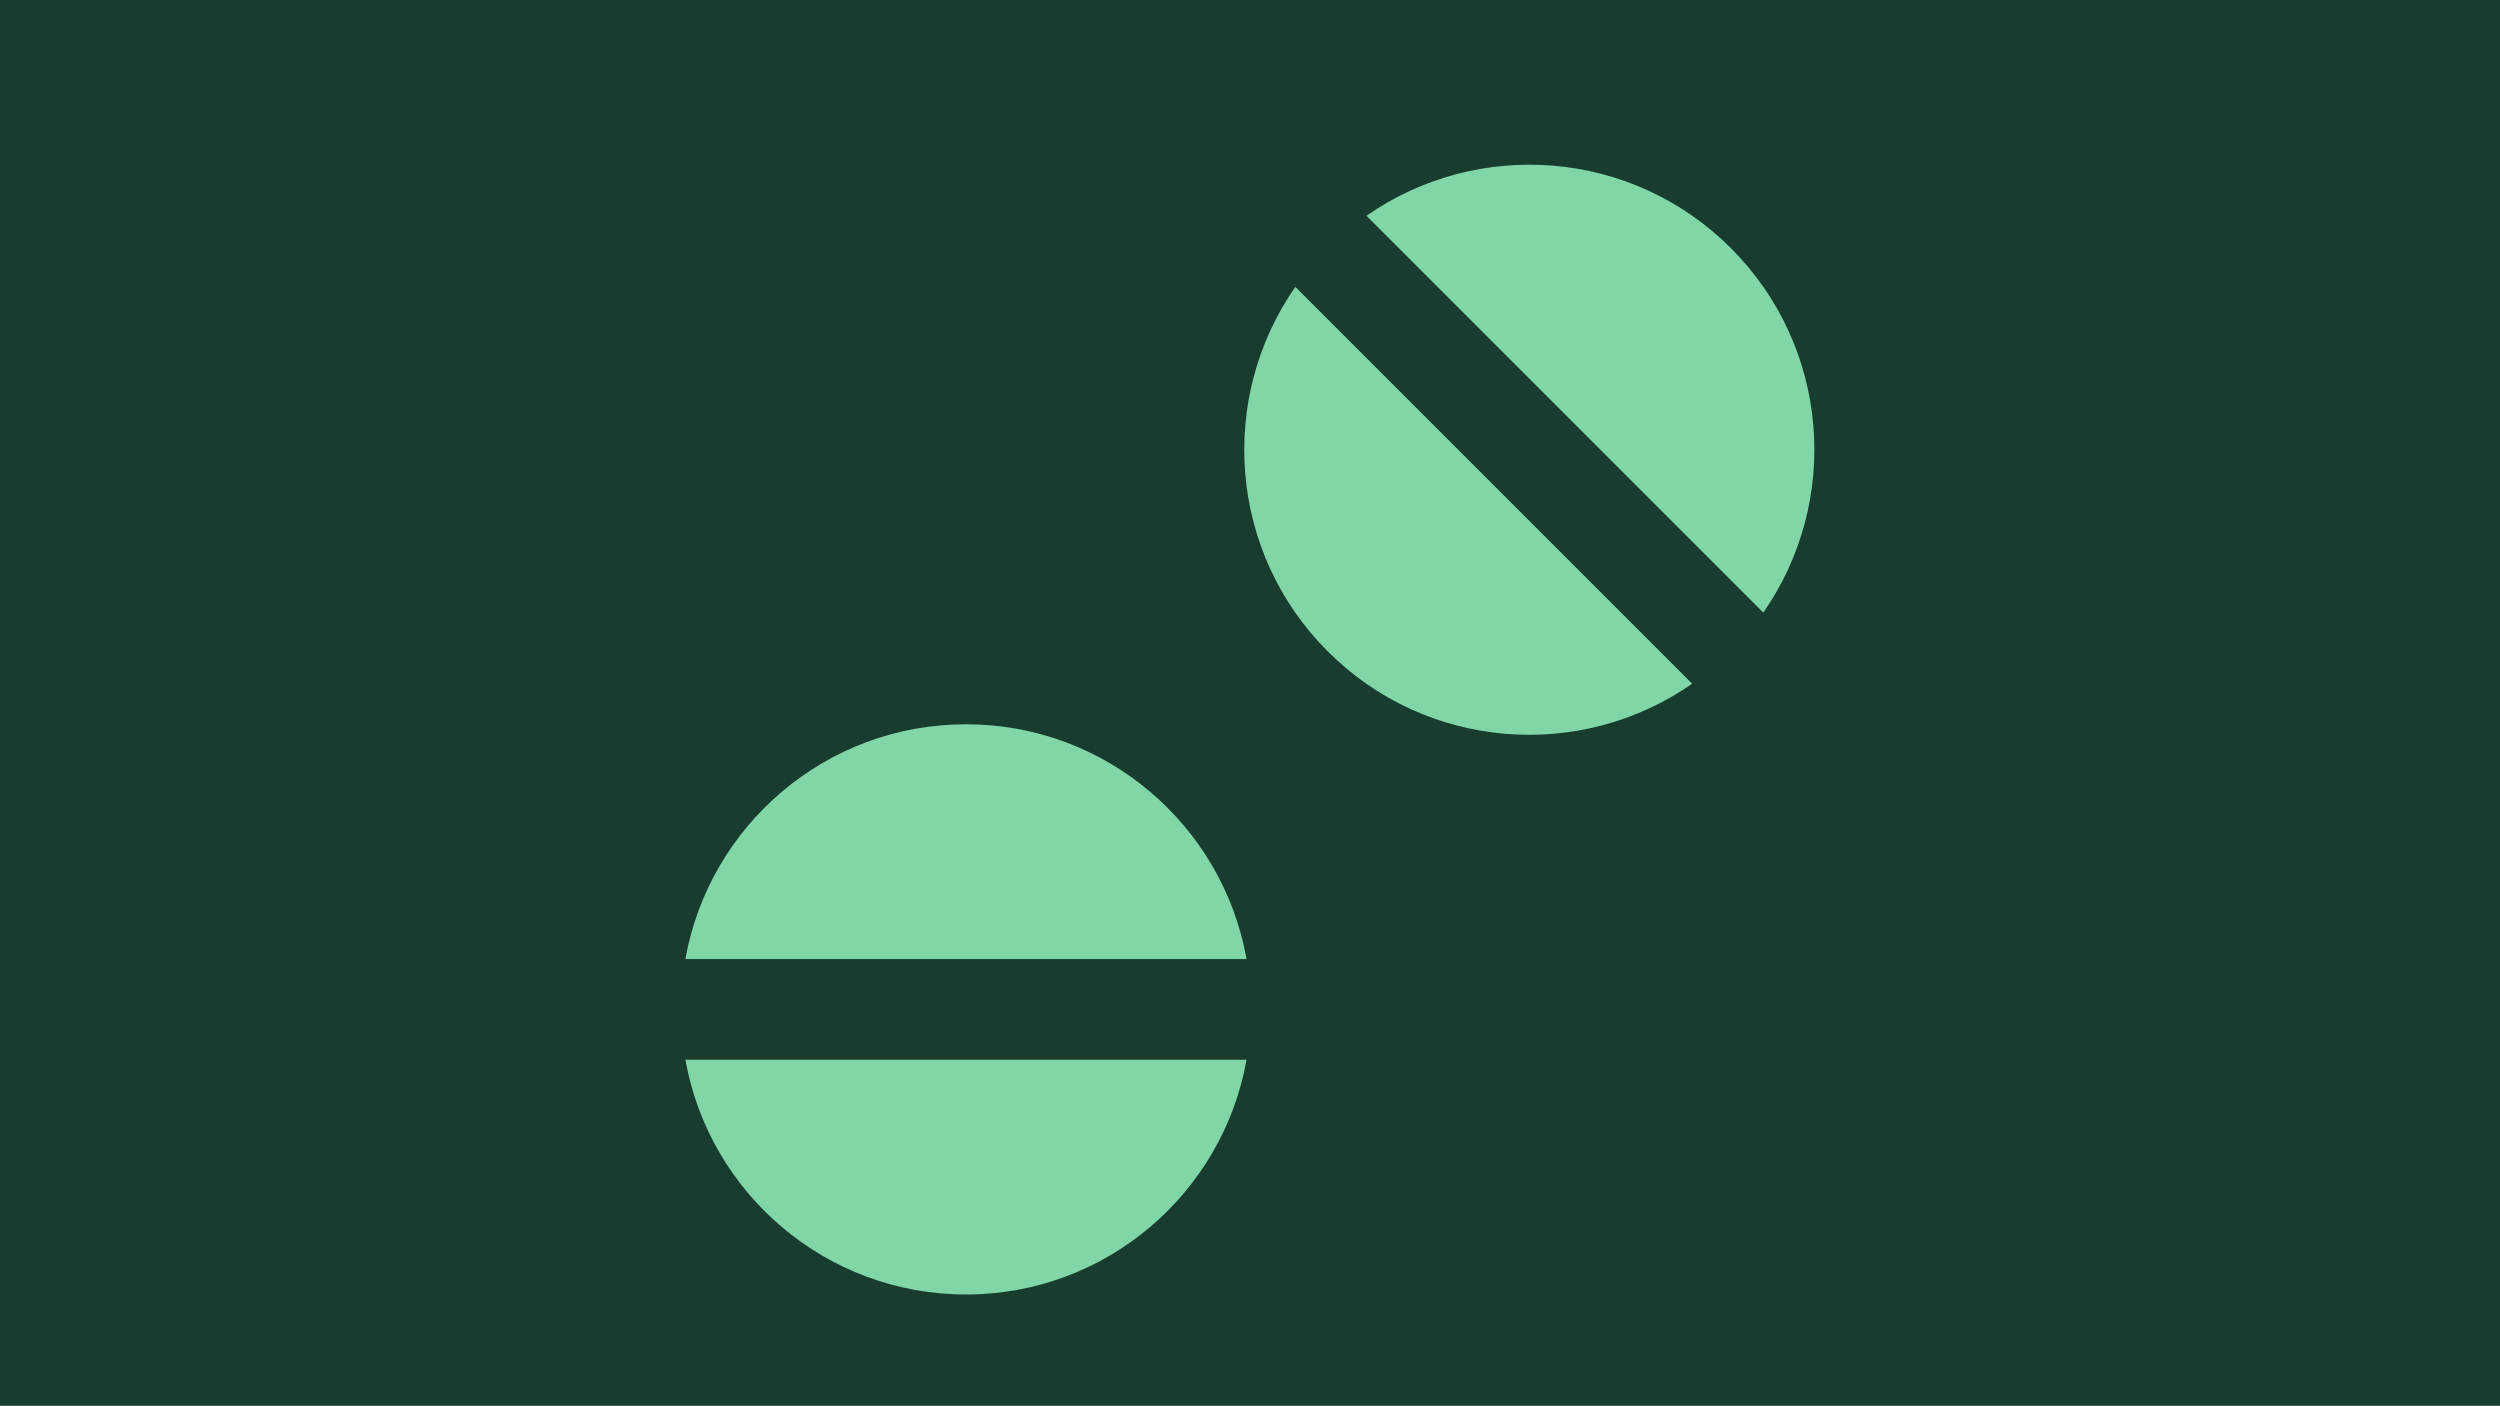
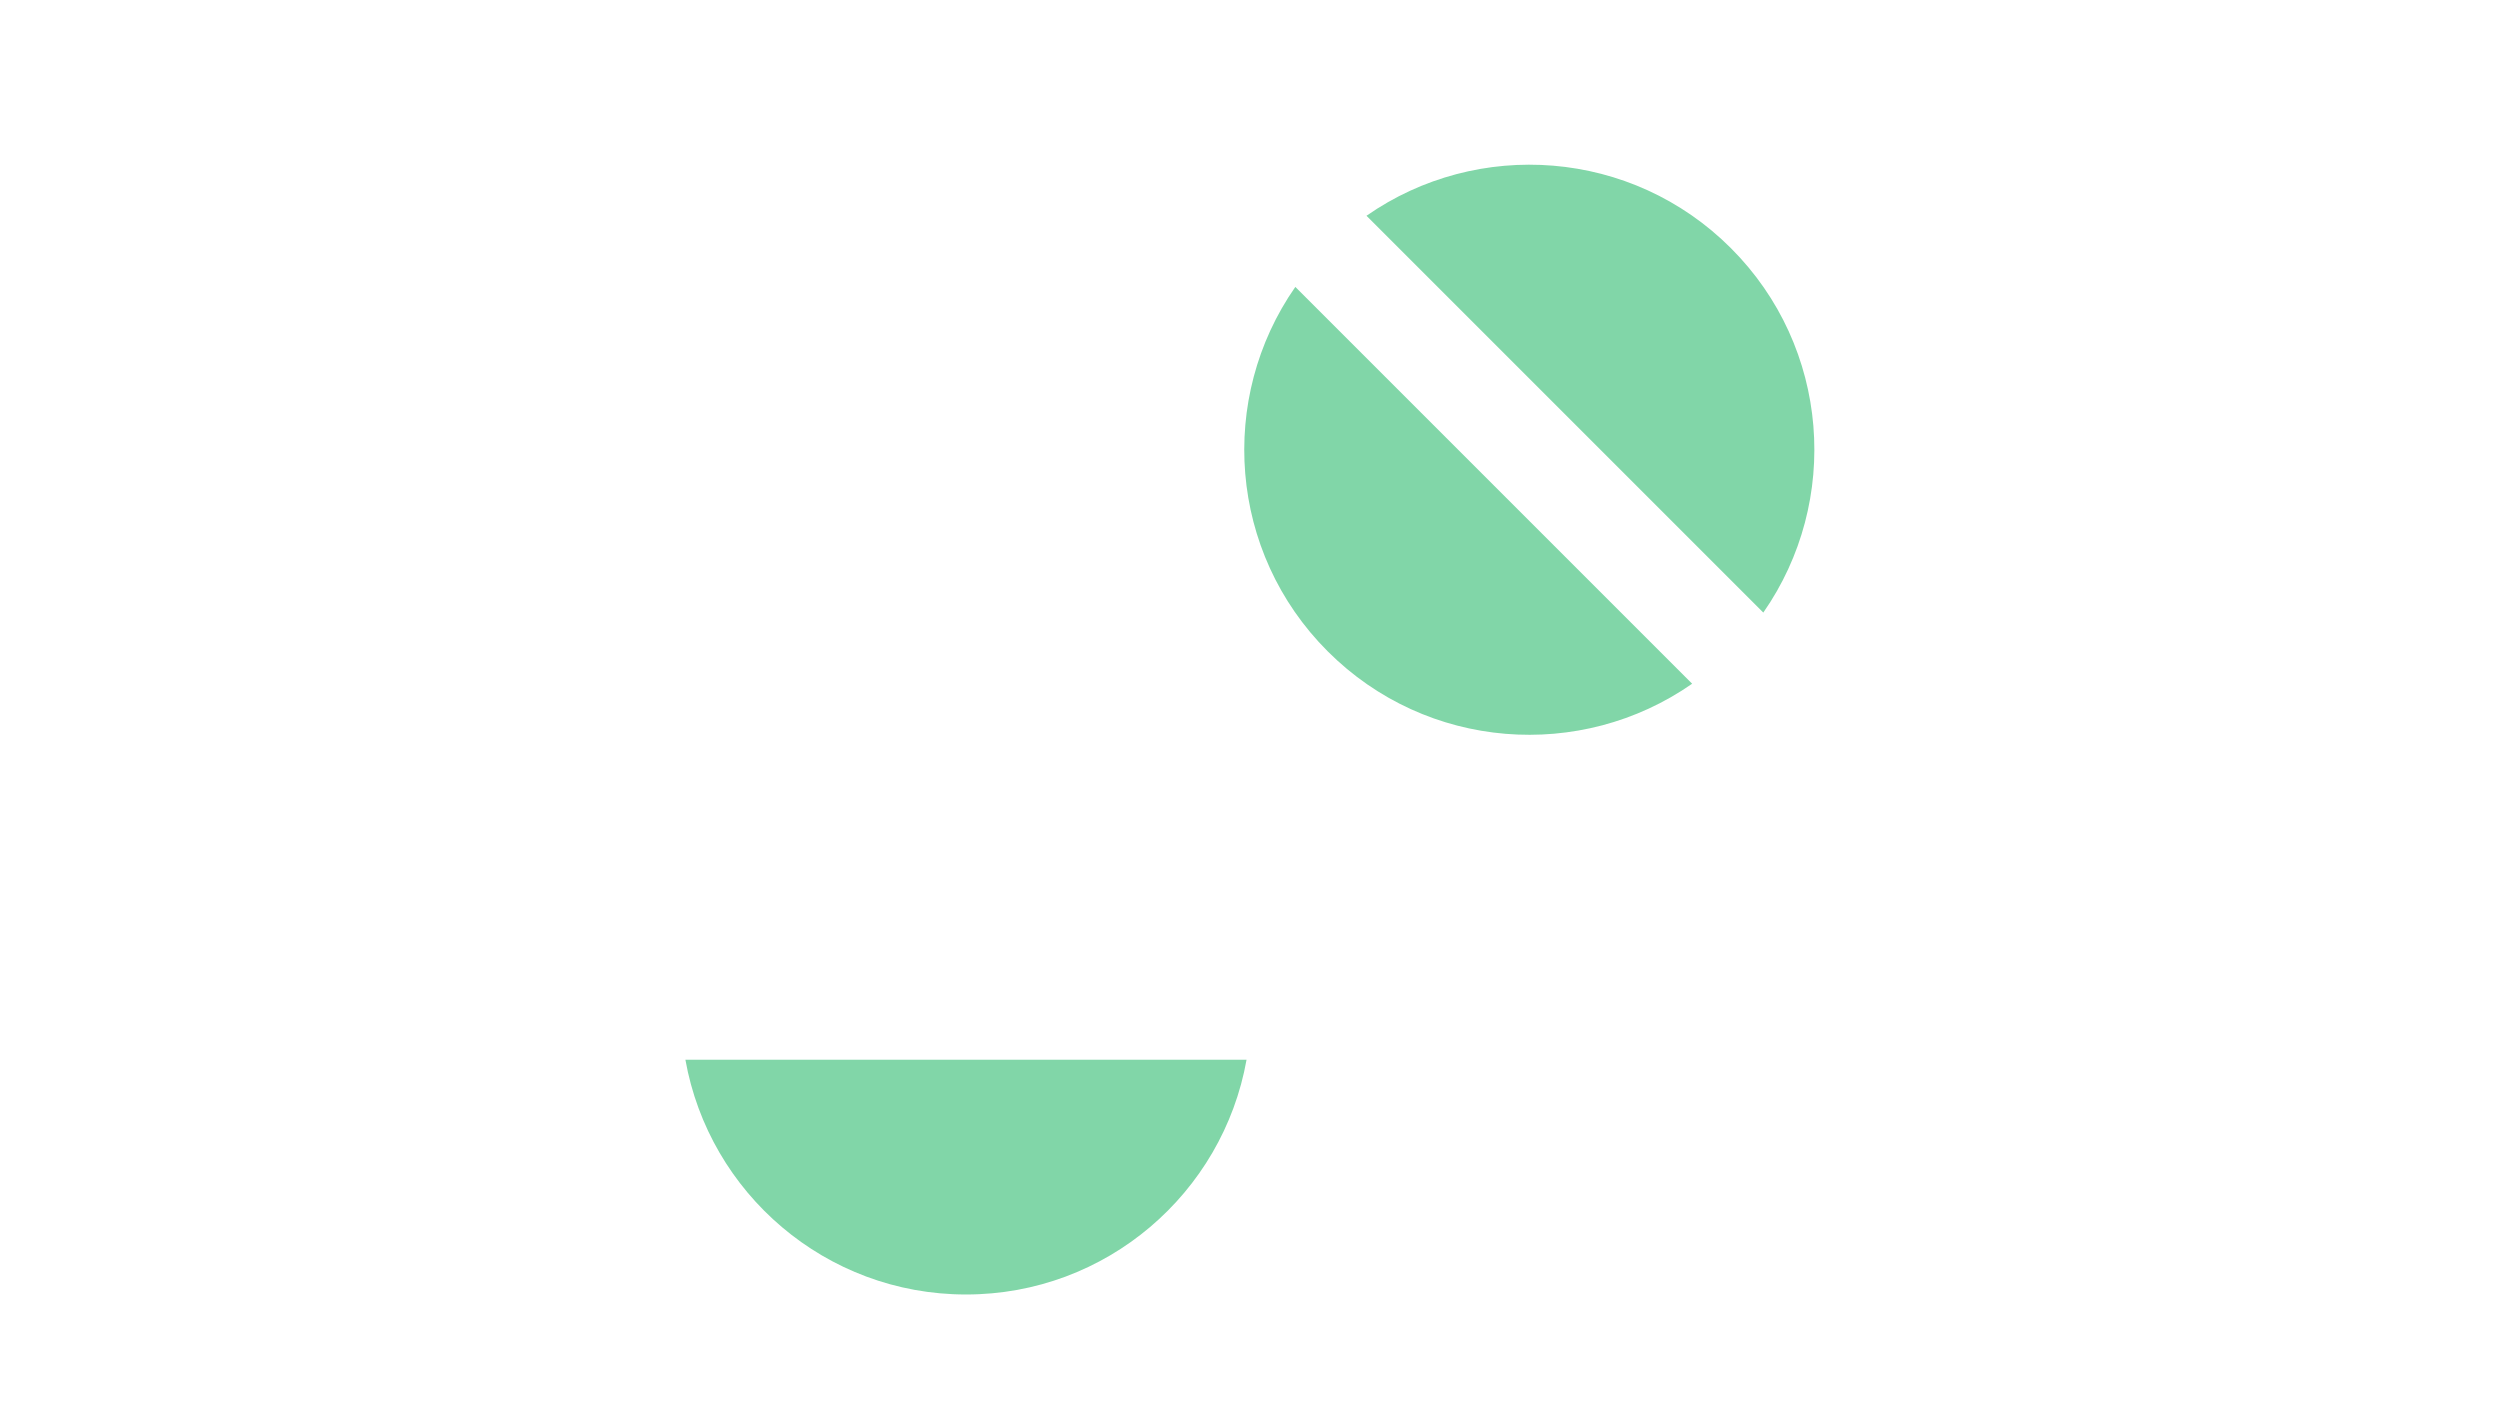
<svg xmlns="http://www.w3.org/2000/svg" id="Lager_1" viewBox="0 0 690 388">
  <defs>
    <style>.cls-1{fill:#81d6a8;}.cls-2{fill:#183d2e;}</style>
  </defs>
-   <rect class="cls-2" width="690" height="388" />
  <g id="Läkemedelsföretagens_försäljning">
-     <path class="cls-1" d="M344.05,264.7c-6.56-36.83-38.72-64.8-77.44-64.8s-70.88,27.97-77.44,64.8h154.88Z" />
    <path class="cls-1" d="M189.17,292.48c6.56,36.83,38.72,64.8,77.44,64.8s70.88-27.97,77.44-64.8H189.17Z" />
    <path class="cls-1" d="M486.67,169.07c21.4-30.68,18.44-73.2-8.94-100.58s-69.9-30.34-100.58-8.94l109.52,109.52Z" />
    <path class="cls-1" d="M357.51,79.19c-21.4,30.68-18.44,73.2,8.94,100.58s69.9,30.34,100.58,8.94l-109.52-109.52Z" />
  </g>
</svg>